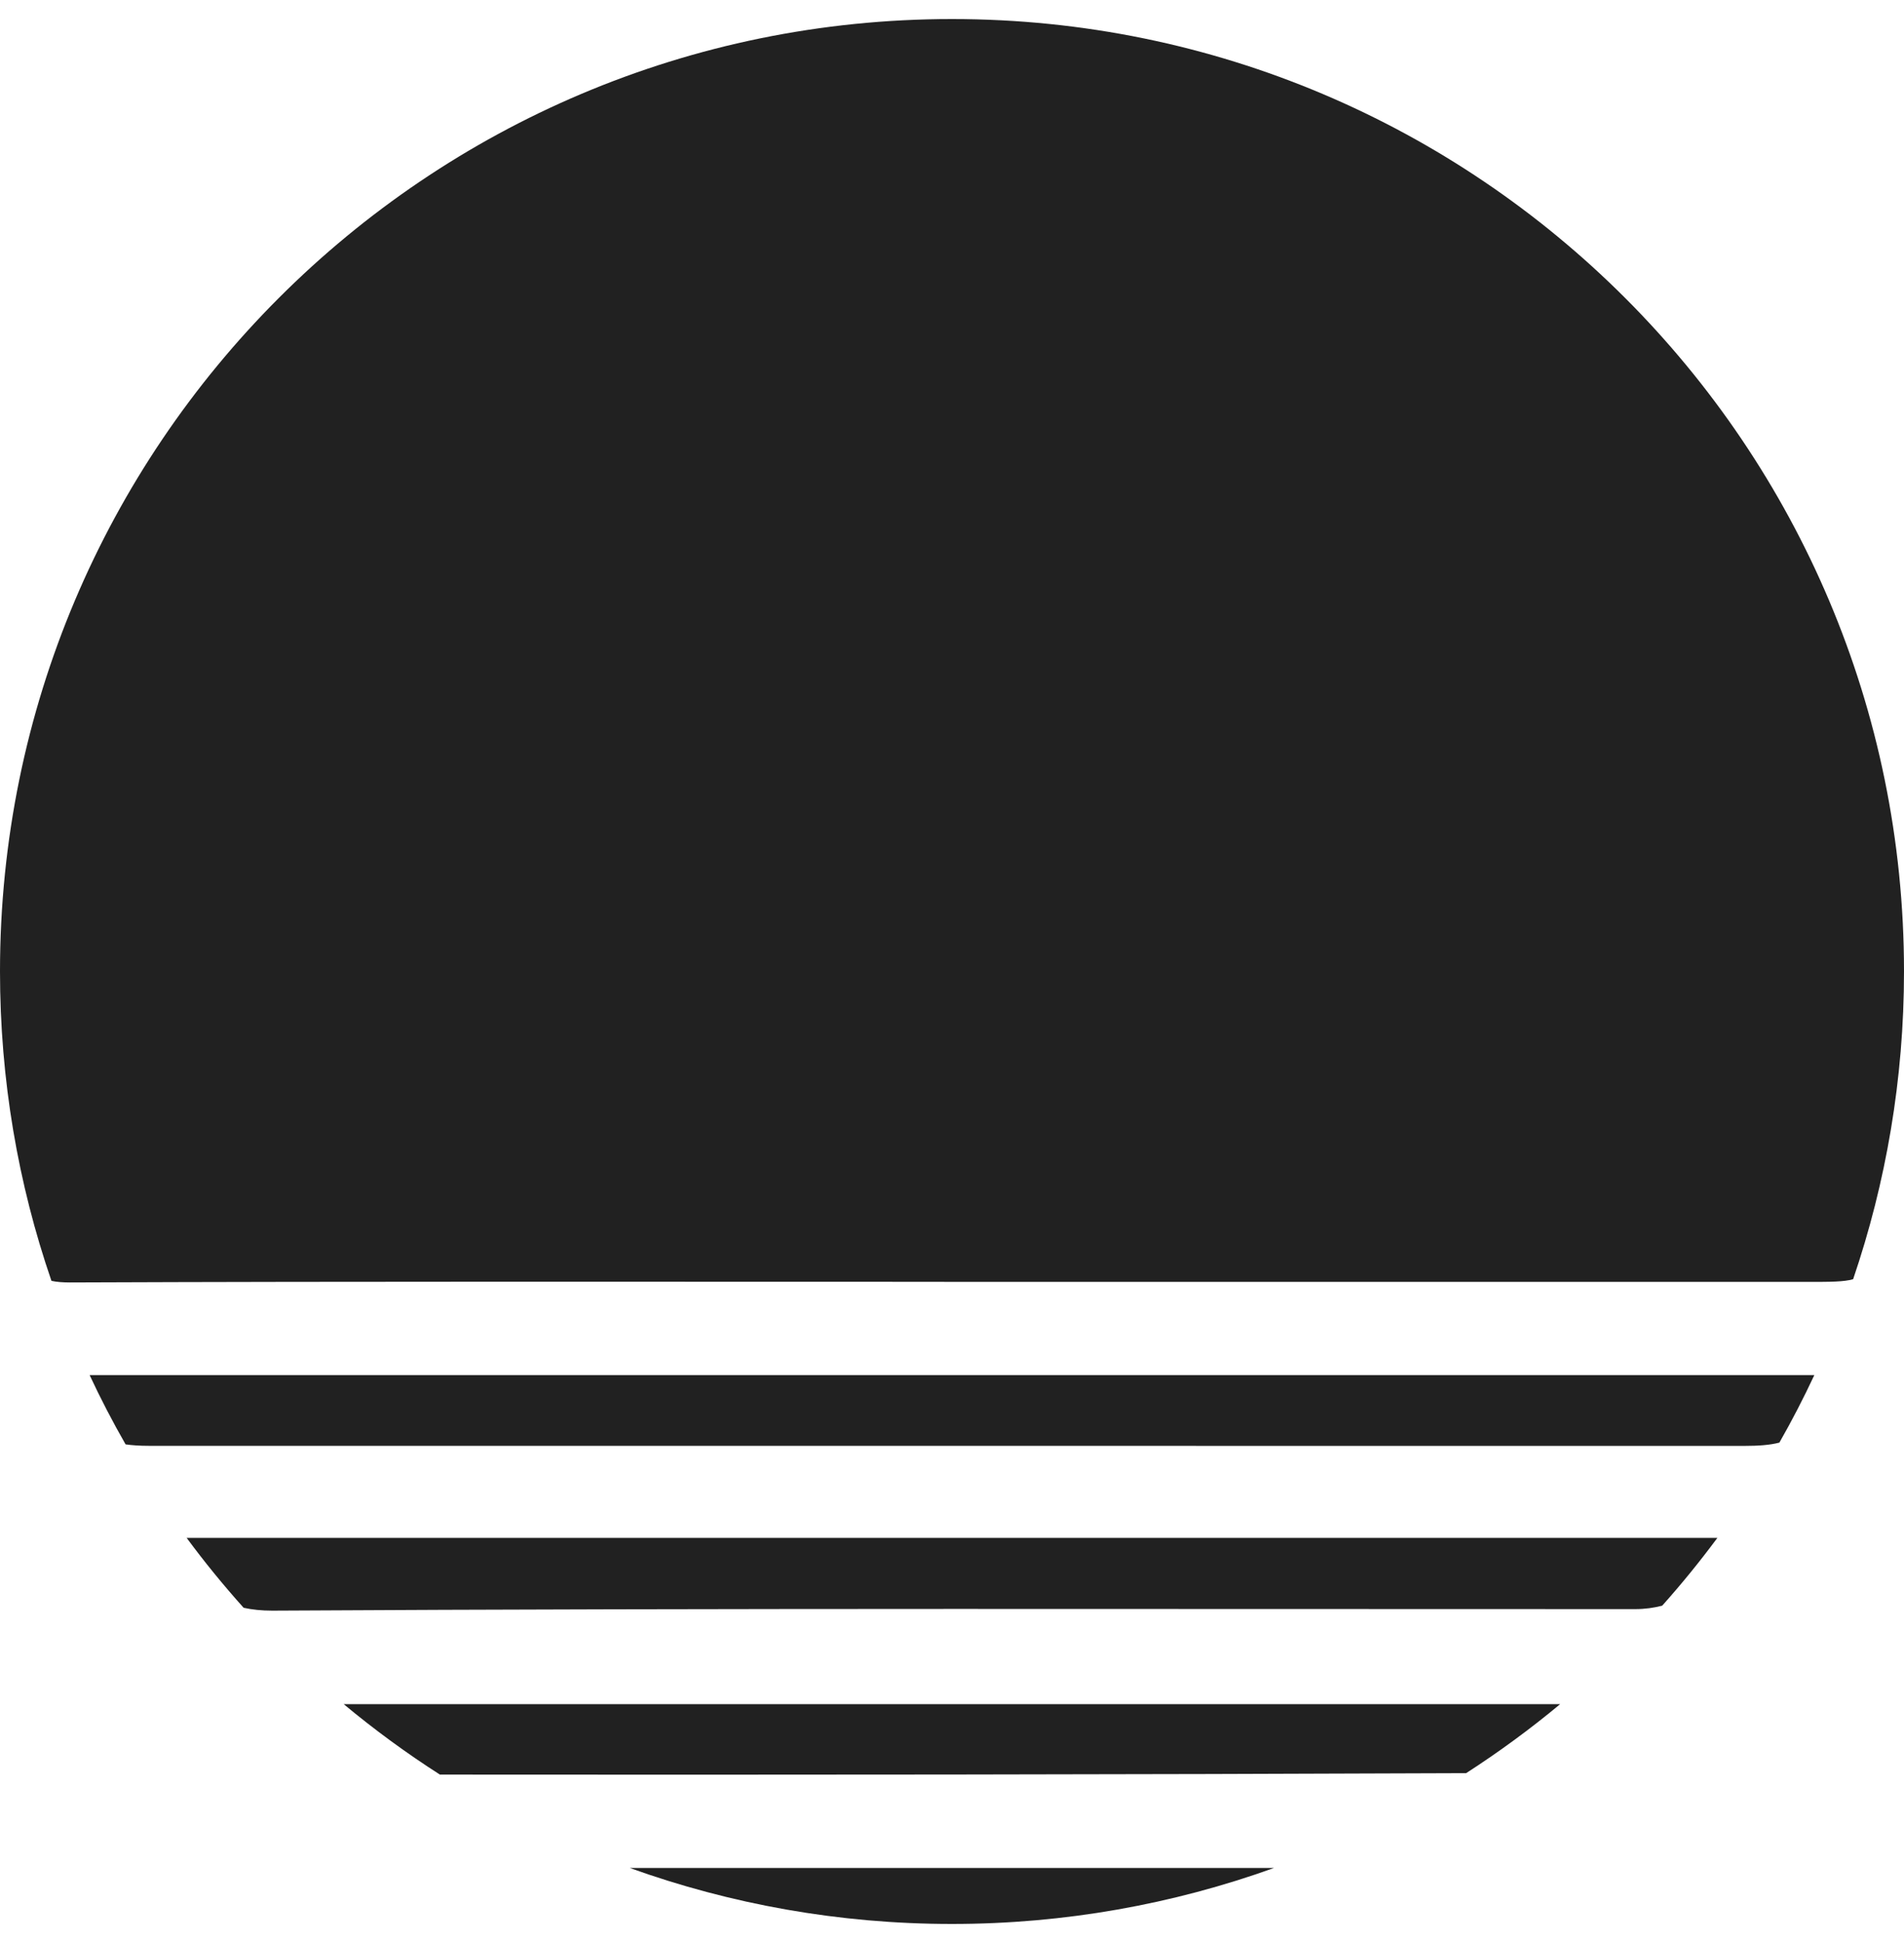
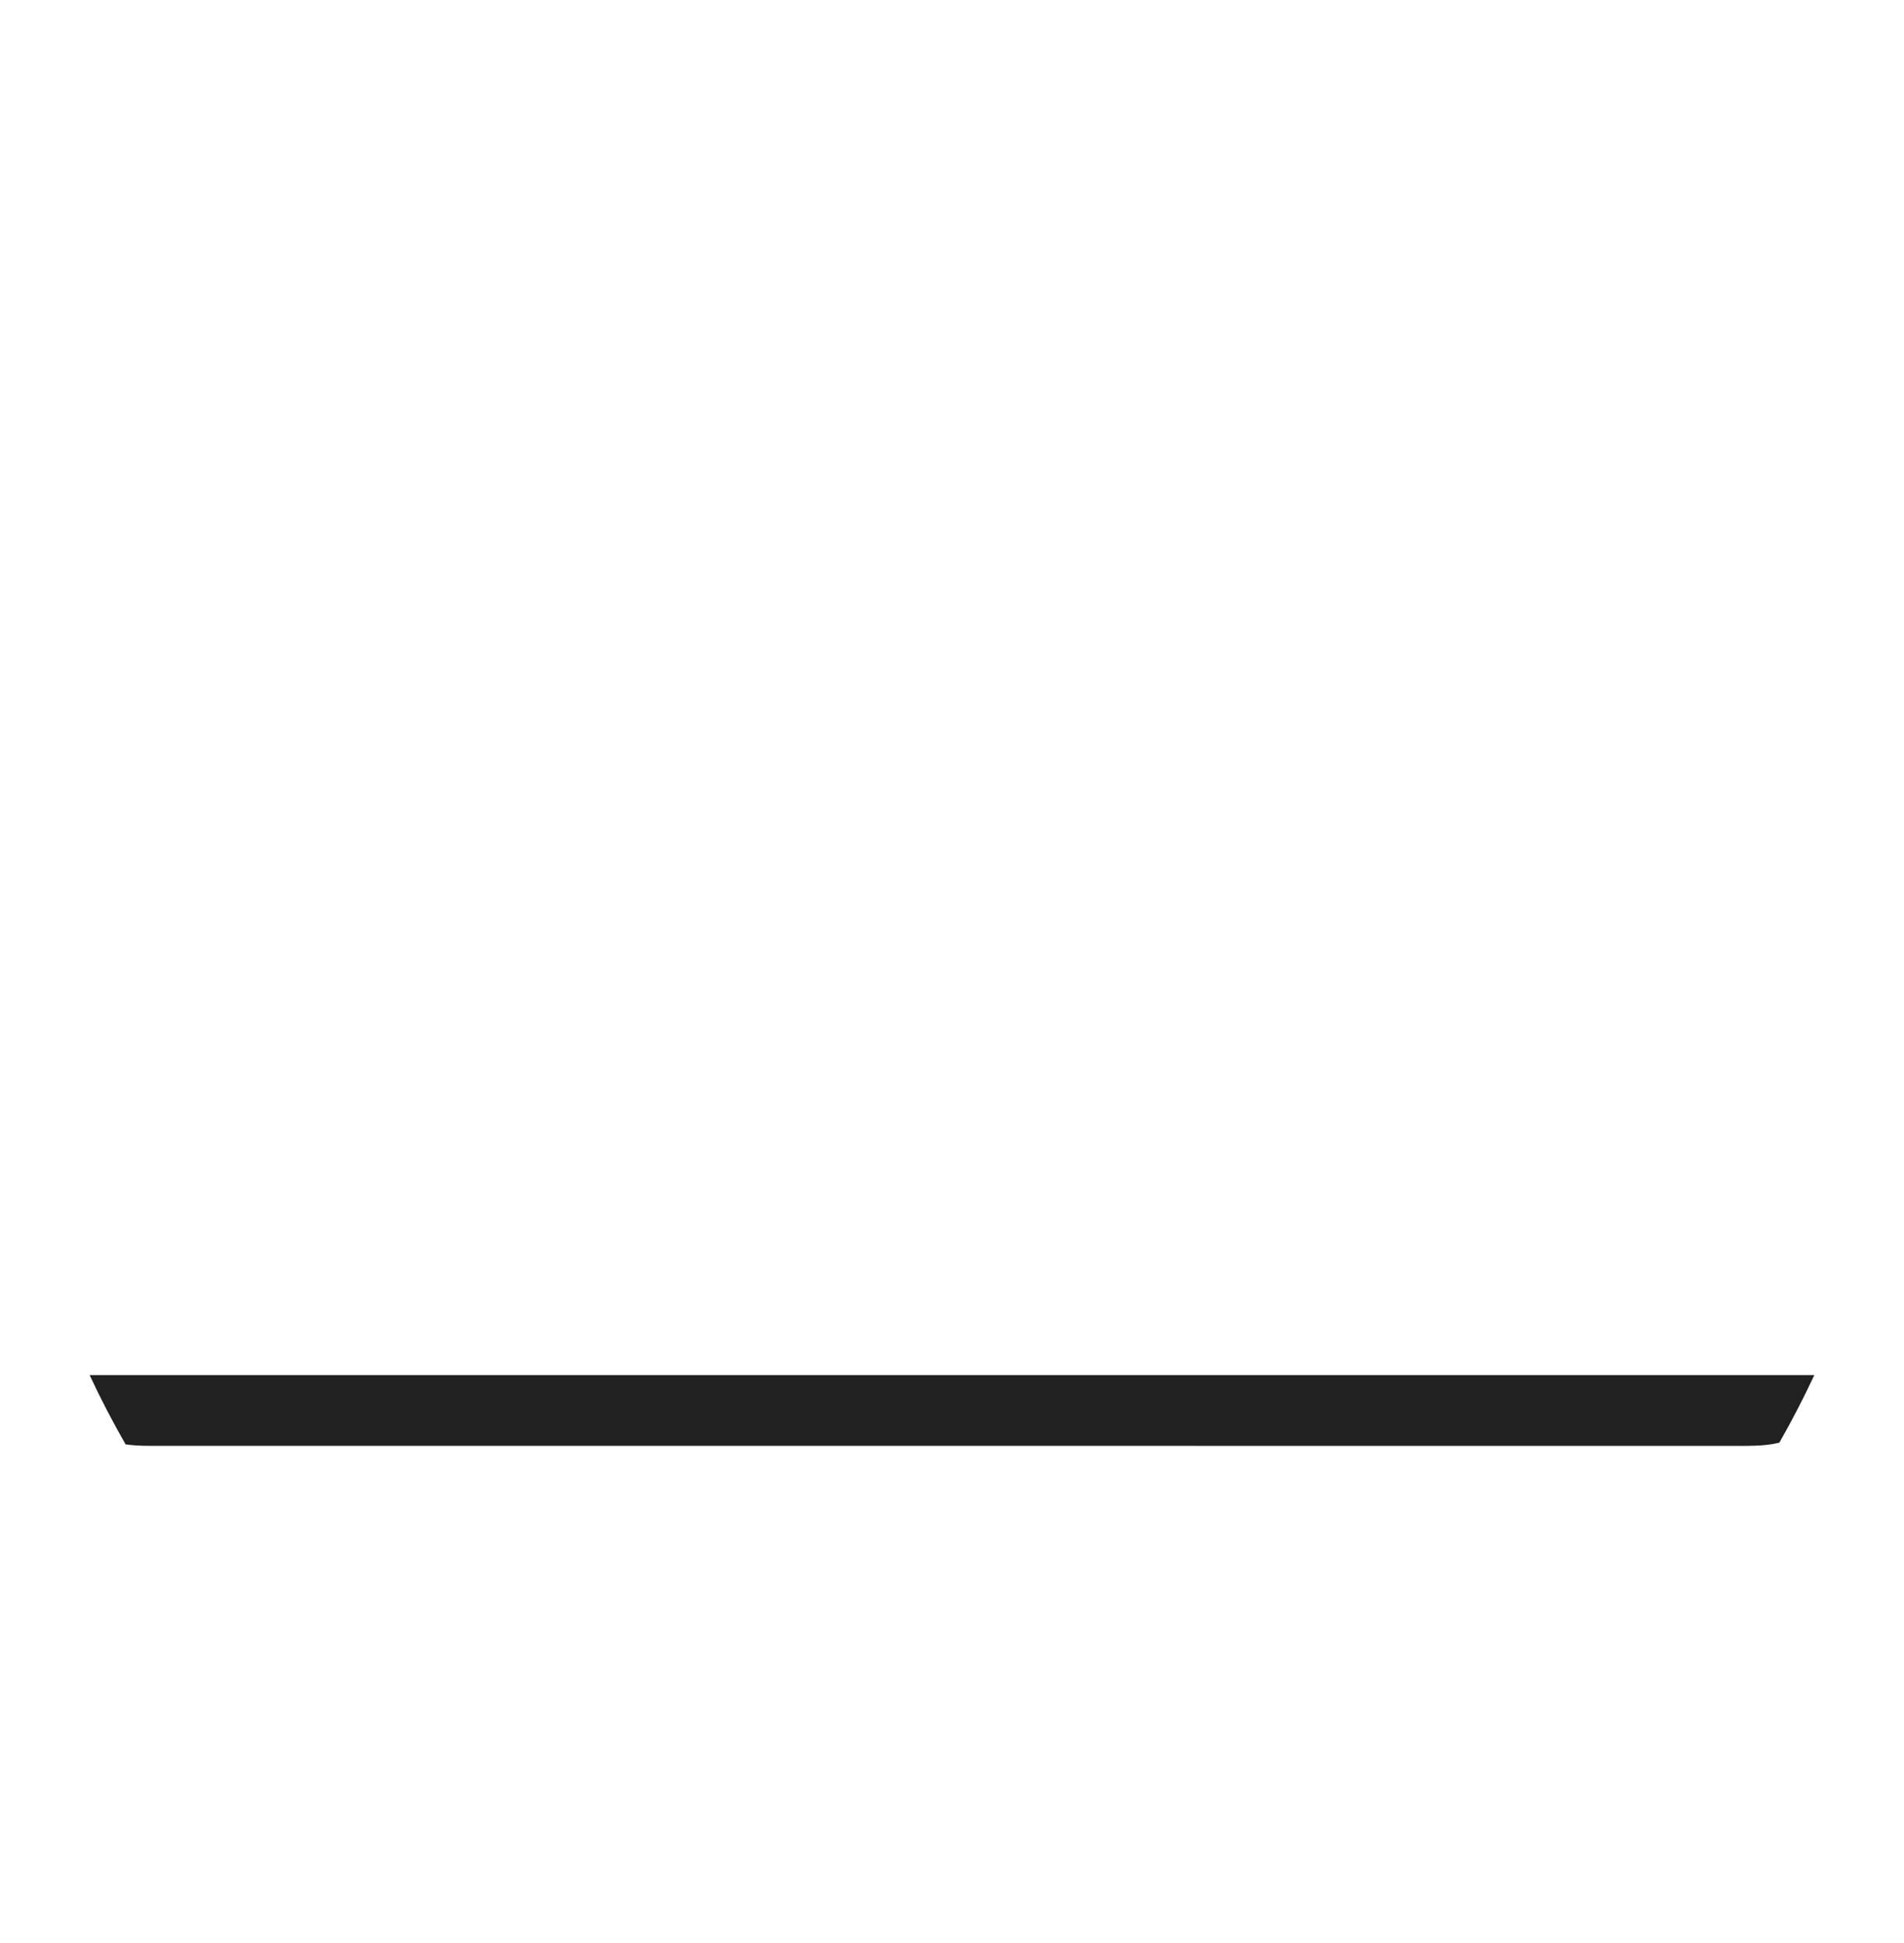
<svg xmlns="http://www.w3.org/2000/svg" width="50" height="51" viewBox="0 0 50 51" fill="none">
  <path d="M45.806 37.952C46.181 37.952 46.483 37.93 46.728 37.865C47.058 37.288 47.362 36.698 47.645 36.094H2.354C2.643 36.713 2.958 37.32 3.298 37.912C3.475 37.937 3.673 37.95 3.897 37.95C17.867 37.95 31.839 37.95 45.809 37.952H45.806Z" fill="#212121" />
-   <path d="M42.943 42.236C43.196 42.236 43.43 42.203 43.65 42.146C44.16 41.576 44.642 40.982 45.099 40.367H4.902C5.371 41.002 5.871 41.614 6.398 42.201C6.623 42.251 6.873 42.276 7.15 42.276C19.081 42.208 31.012 42.238 42.943 42.236Z" fill="#212121" />
-   <path d="M11.556 46.579C20.537 46.587 29.518 46.579 38.501 46.542C39.362 45.987 40.187 45.382 40.971 44.73H9.025C9.827 45.397 10.672 46.017 11.556 46.582V46.579Z" fill="#212121" />
-   <path d="M24.999 50.5C27.966 50.5 30.814 49.98 33.455 49.031H16.54C19.18 49.98 22.028 50.5 24.996 50.5H24.999Z" fill="#212121" />
-   <path d="M24.794 33.647H47.51C48.061 33.647 48.416 33.647 48.664 33.577C49.528 31.041 50 28.323 50 25.498C50 11.691 38.806 0.5 24.999 0.5C11.192 0.5 0 11.691 0 25.498C0 28.341 0.475 31.074 1.351 33.62C1.491 33.65 1.651 33.662 1.834 33.662C9.488 33.632 17.14 33.645 24.794 33.645V33.647Z" fill="#212121" />
</svg>